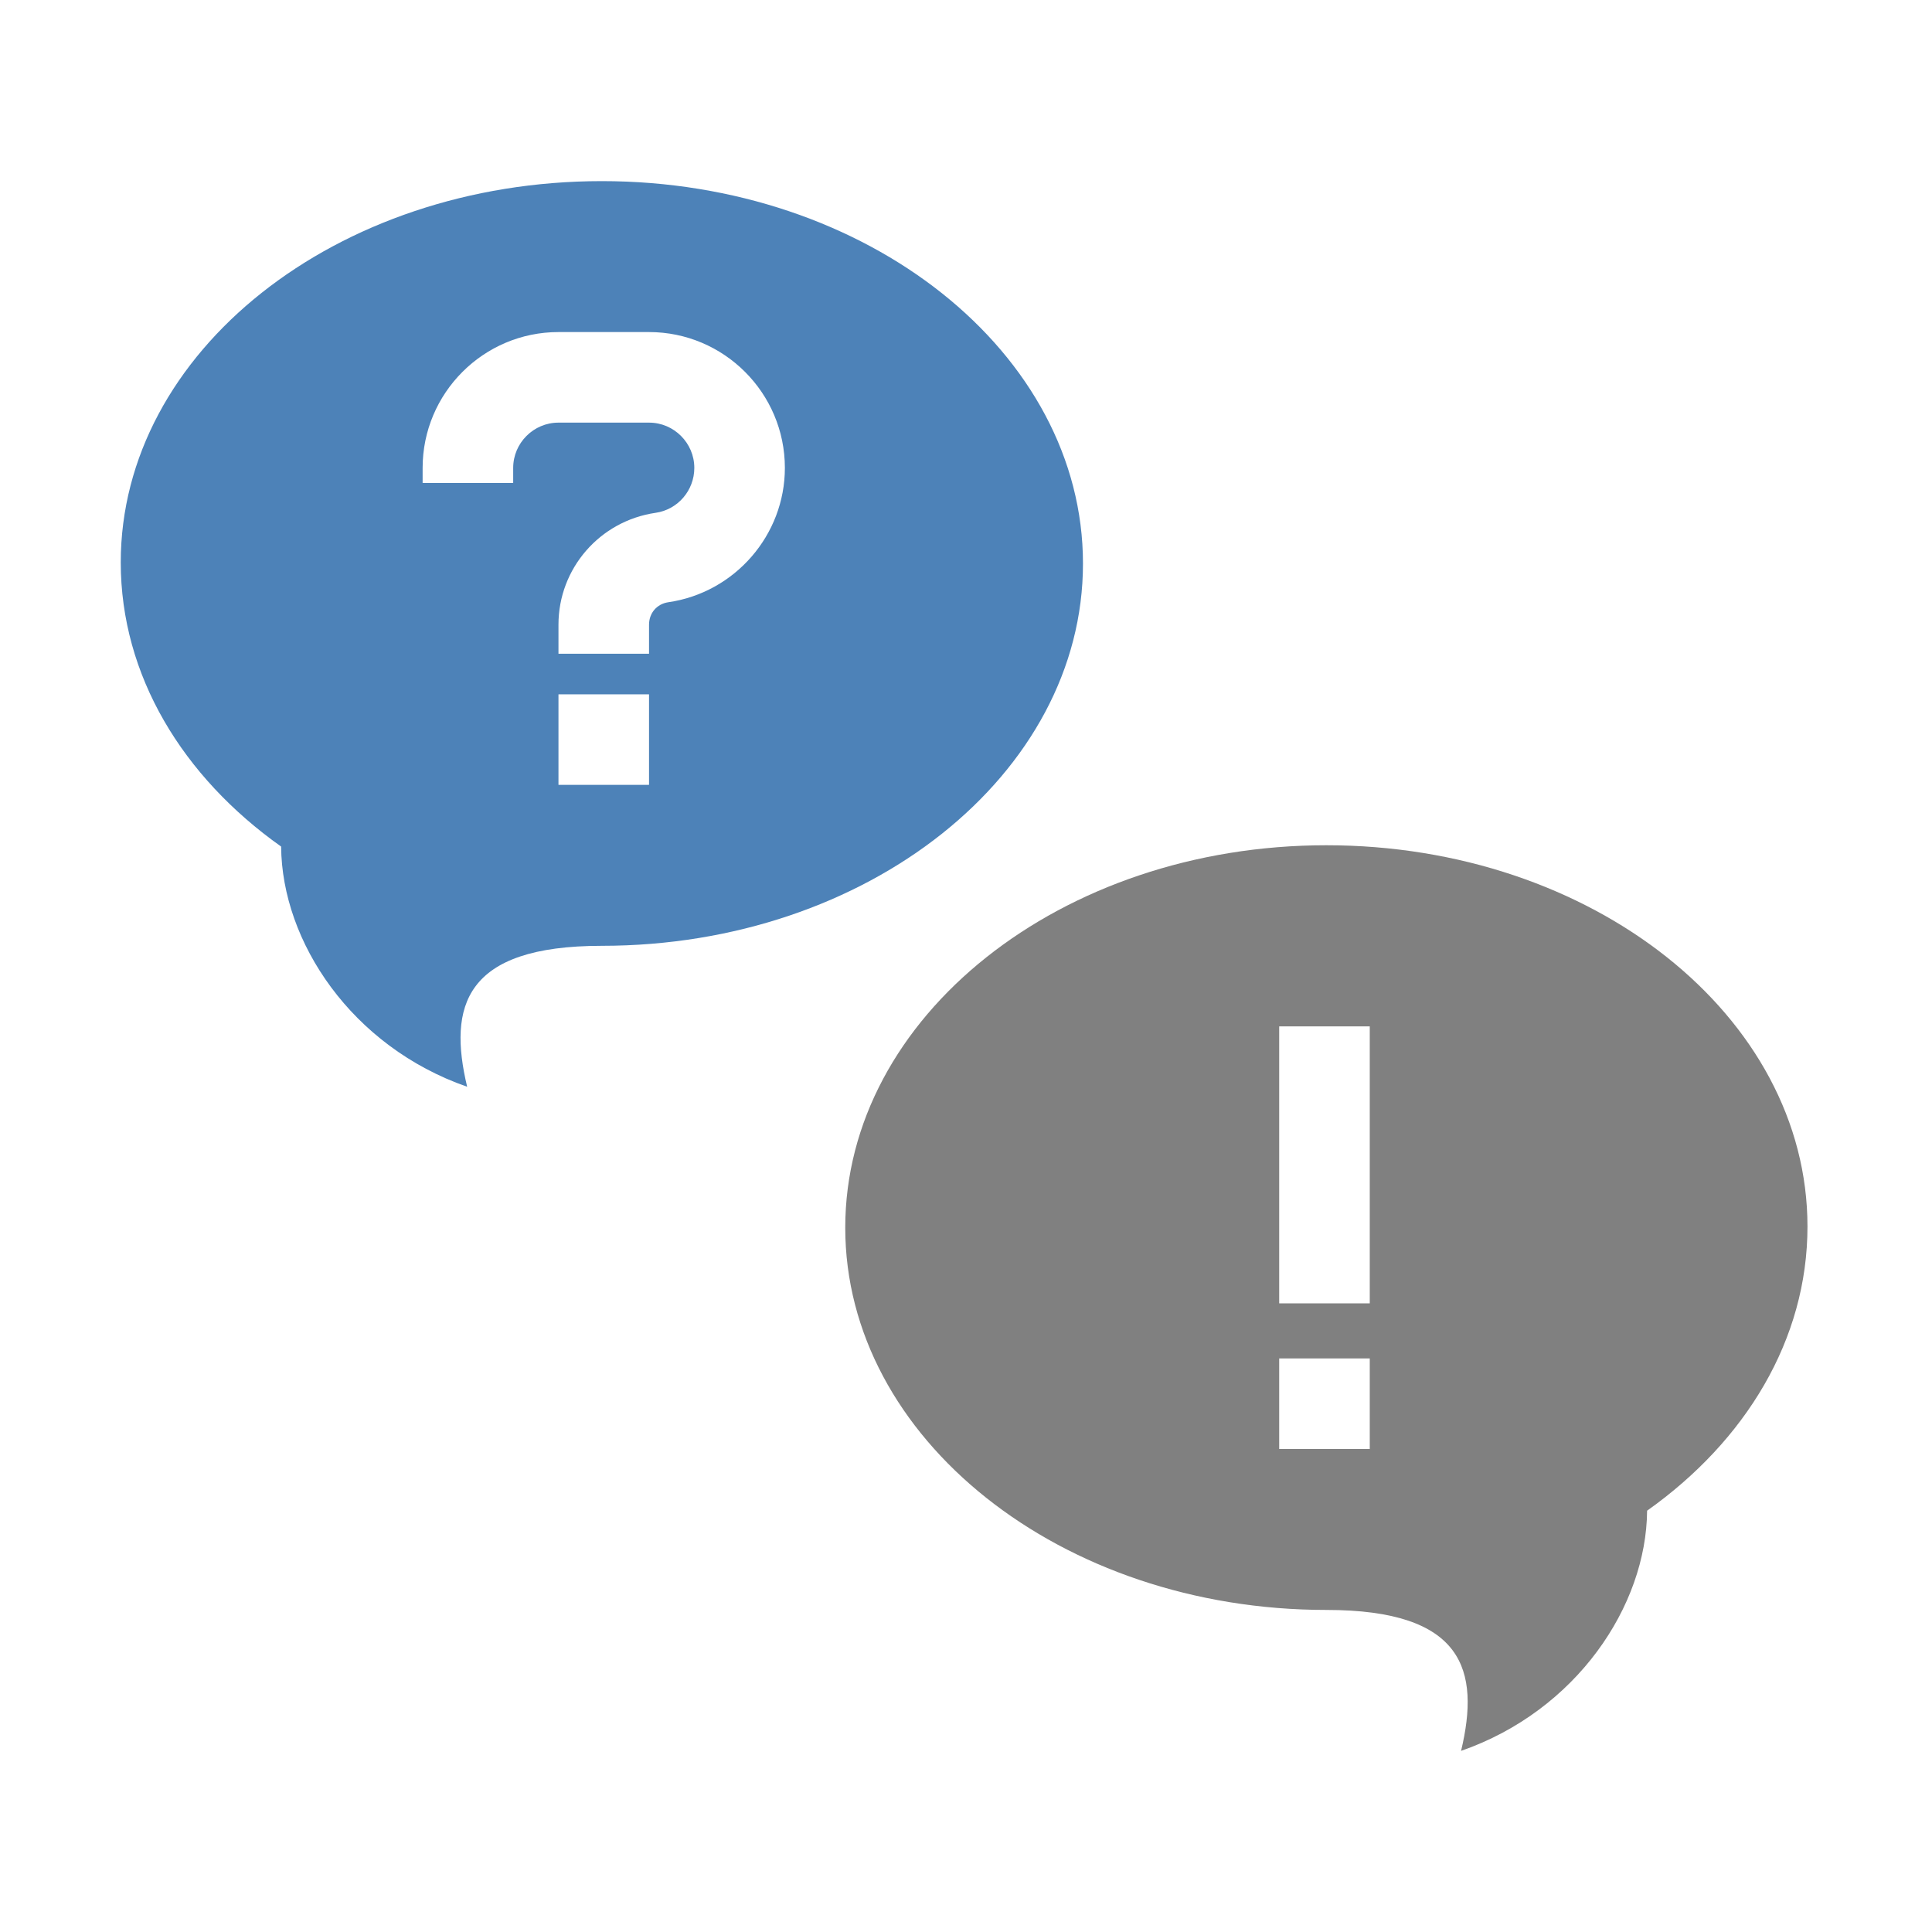
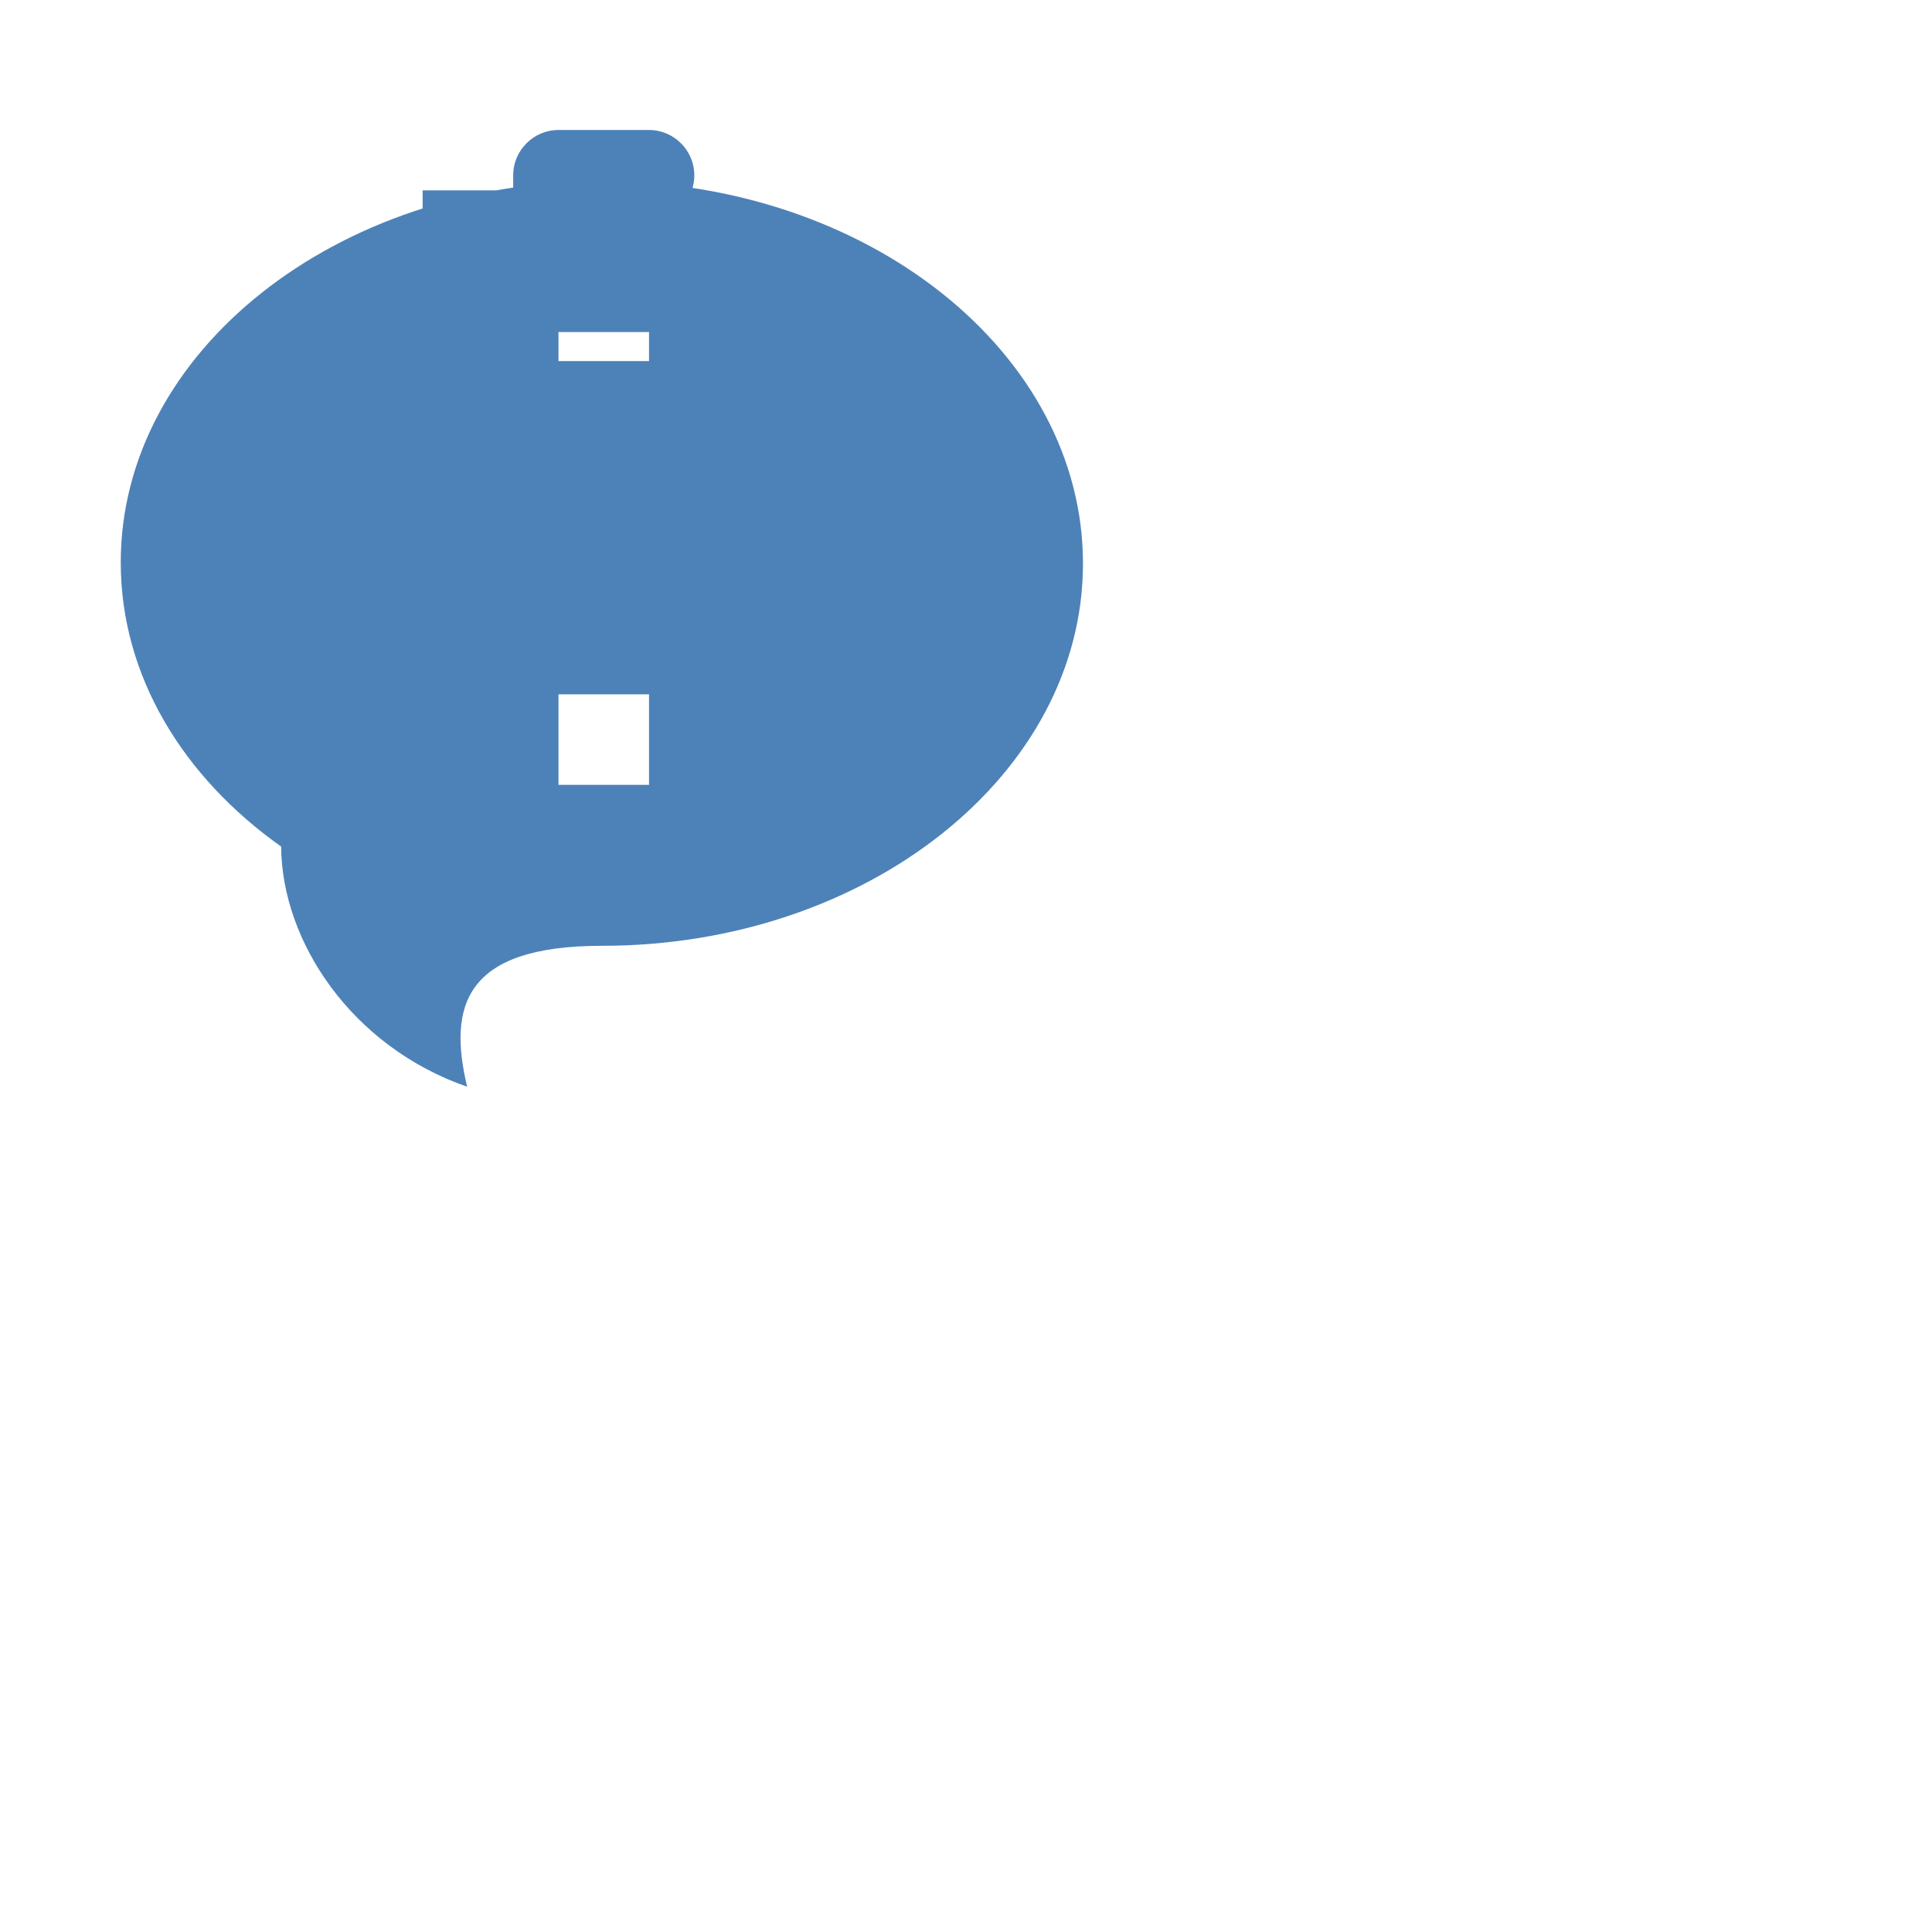
<svg xmlns="http://www.w3.org/2000/svg" xml:space="preserve" width="1024px" height="1024px" shape-rendering="geometricPrecision" text-rendering="geometricPrecision" image-rendering="optimizeQuality" fill-rule="nonzero" clip-rule="evenodd" viewBox="0 0 10240 10240">
  <title>question_and_answer icon</title>
  <desc>question_and_answer icon from the IconExperience.com O-Collection. Copyright by INCORS GmbH (www.incors.com).</desc>
-   <path id="curve1" fill="#808080" d="M8730 8007c-4,505 -374,1060 -986,1273 102,-427 15,-747 -714,-747 -1408,0 -2550,-910 -2550,-2026 0,-1117 1142,-2027 2550,-2027 1408,0 2550,905 2550,2021 0,599 -328,1136 -850,1506zm-1470 -2567l-480 0 0 1468 480 0 0 -1468zm0 1760l-480 0 0 480 480 0 0 -480z" />
-   <path id="curve0" fill="#4D82B8" d="M1490 4487c4,505 374,1060 986,1273 -102,-427 -15,-747 714,-747 1408,0 2550,-910 2550,-2026 0,-1117 -1142,-2027 -2550,-2027 -1408,0 -2550,905 -2550,2021 0,599 328,1136 850,1506zm750 -1927l0 -80c0,-397 323,-720 720,-720l480 0c397,0 720,323 720,720 0,356 -265,661 -618,712 -61,9 -102,58 -102,119l0 154 -480 0 0 -154c0,-298 219,-550 515,-593 118,-17 205,-119 205,-238 0,-132 -108,-240 -240,-240l-480 0c-132,0 -240,108 -240,240l0 80 -480 0zm720 1120l480 0 0 480 -480 0 0 -480z" />
+   <path id="curve0" fill="#4D82B8" d="M1490 4487c4,505 374,1060 986,1273 -102,-427 -15,-747 714,-747 1408,0 2550,-910 2550,-2026 0,-1117 -1142,-2027 -2550,-2027 -1408,0 -2550,905 -2550,2021 0,599 328,1136 850,1506zm750 -1927l0 -80c0,-397 323,-720 720,-720l480 0l0 154 -480 0 0 -154c0,-298 219,-550 515,-593 118,-17 205,-119 205,-238 0,-132 -108,-240 -240,-240l-480 0c-132,0 -240,108 -240,240l0 80 -480 0zm720 1120l480 0 0 480 -480 0 0 -480z" />
</svg>